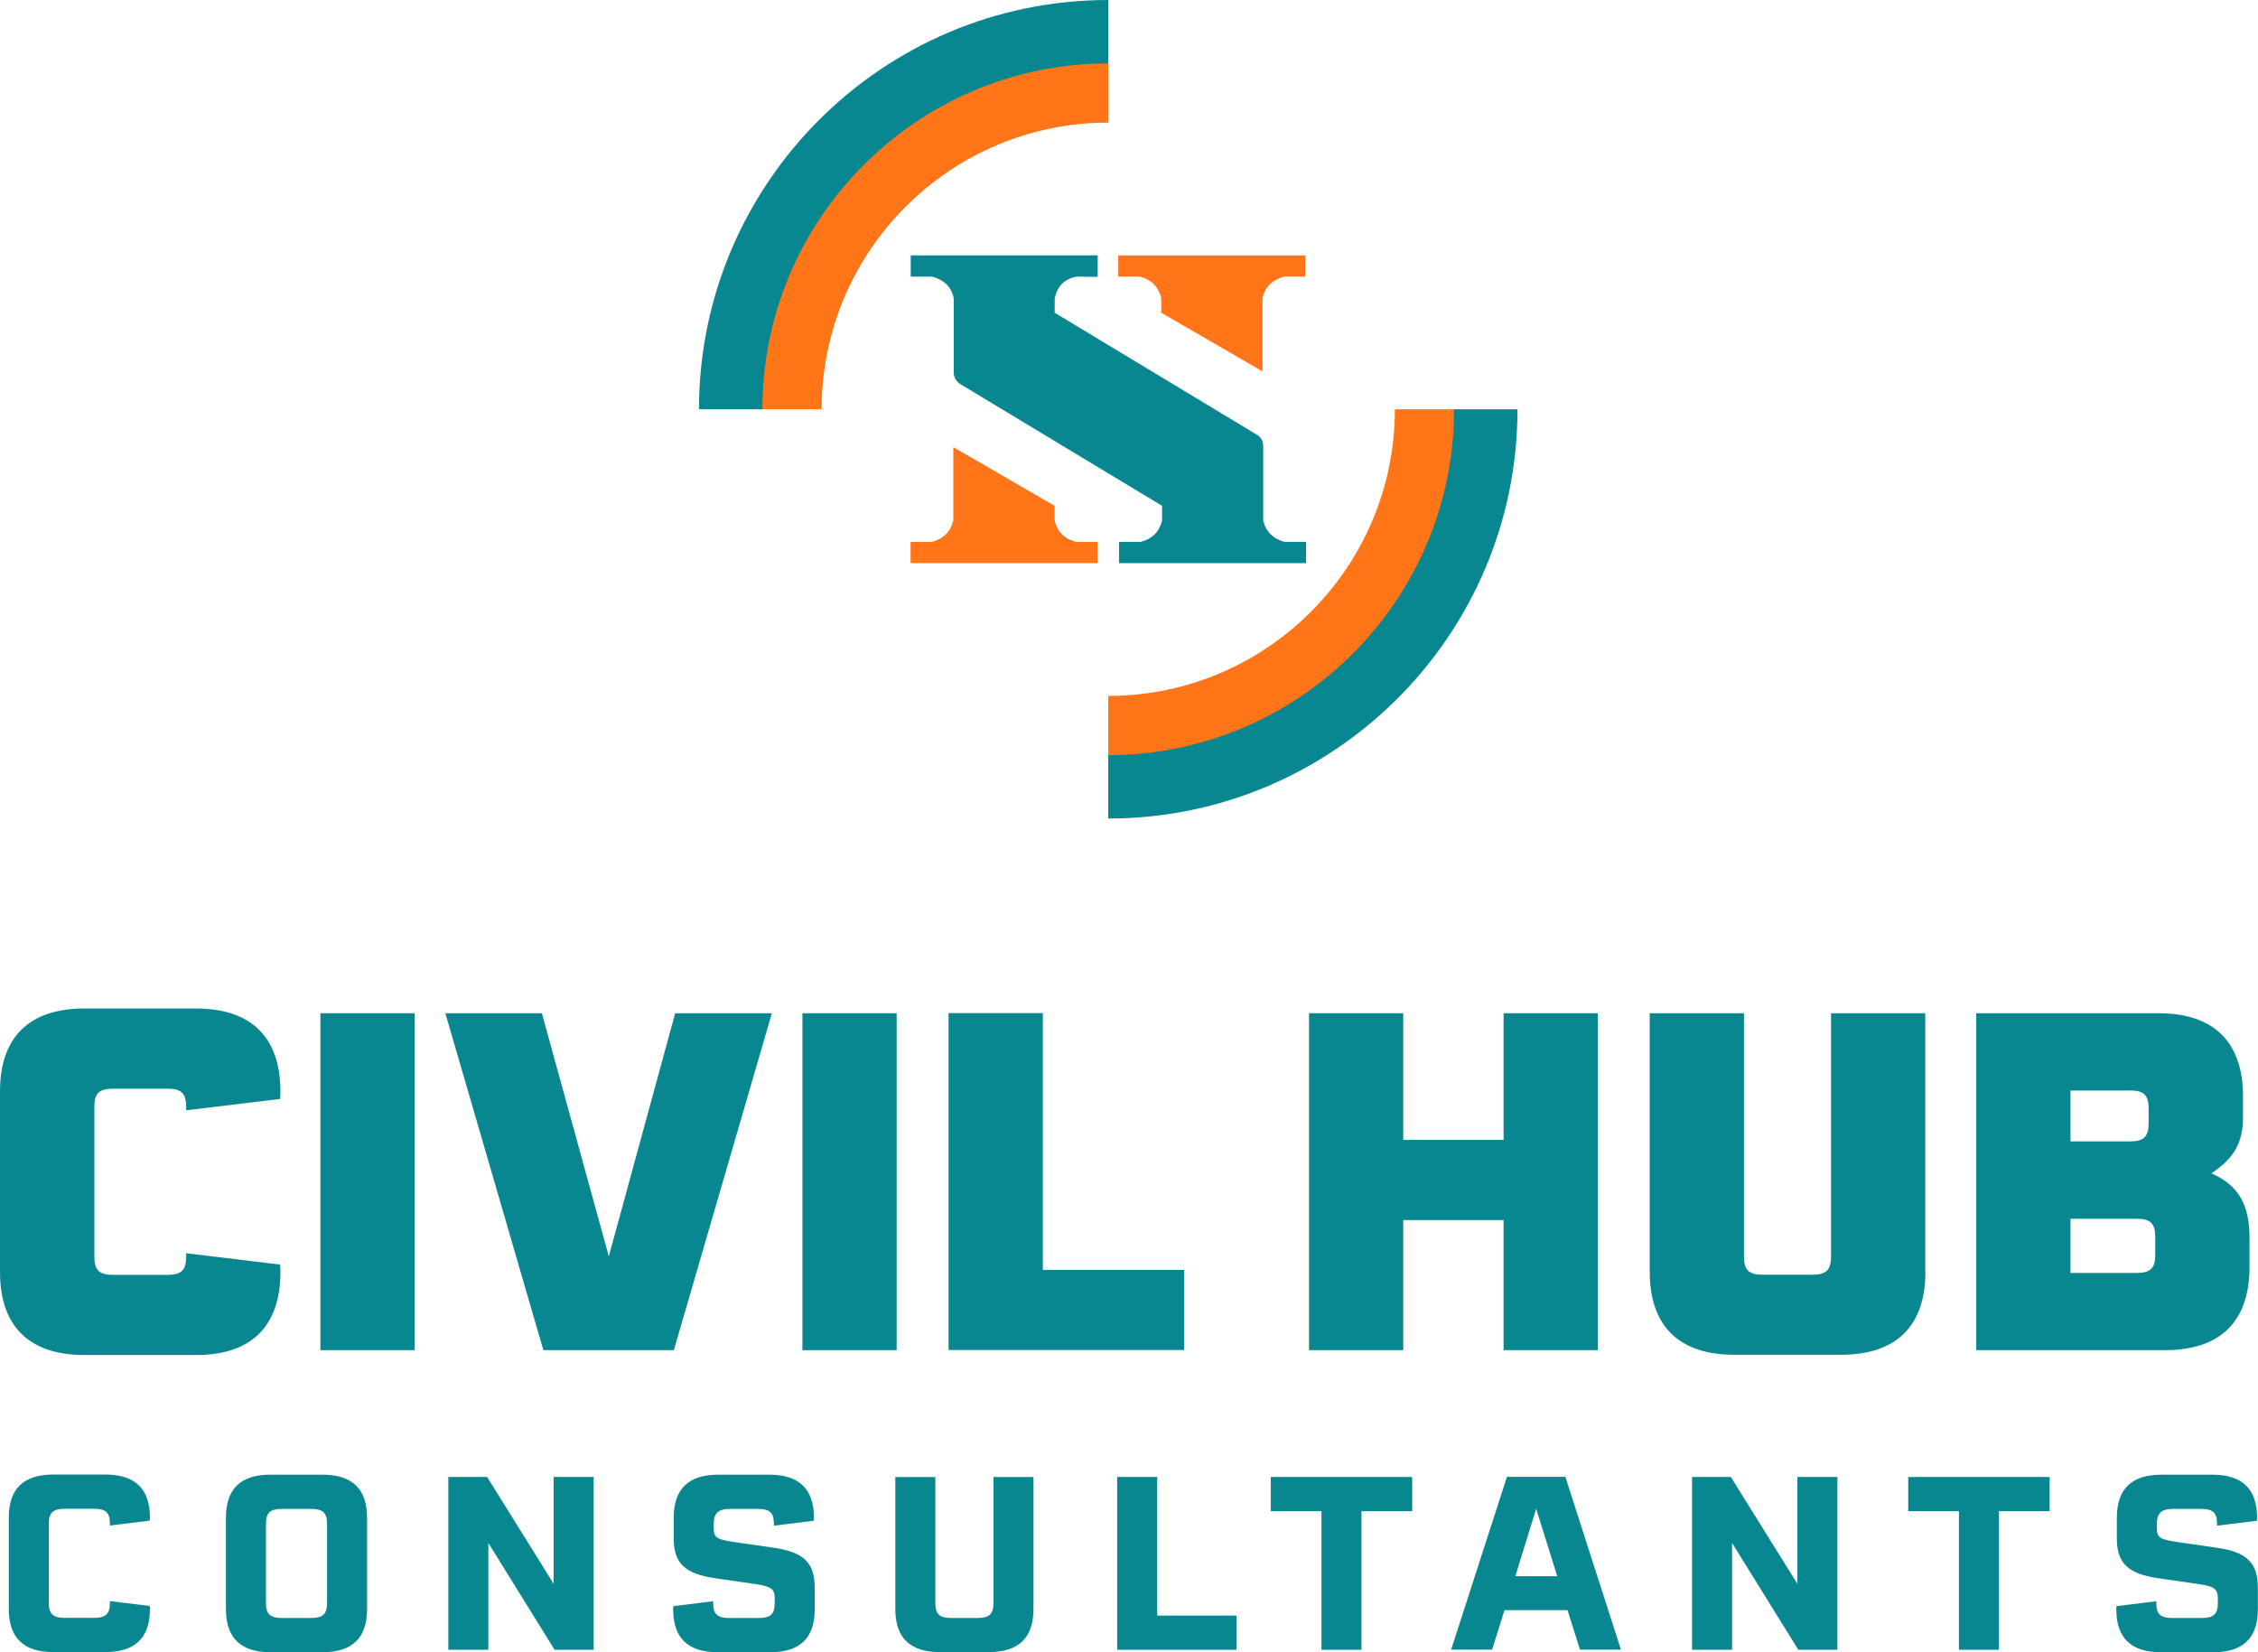
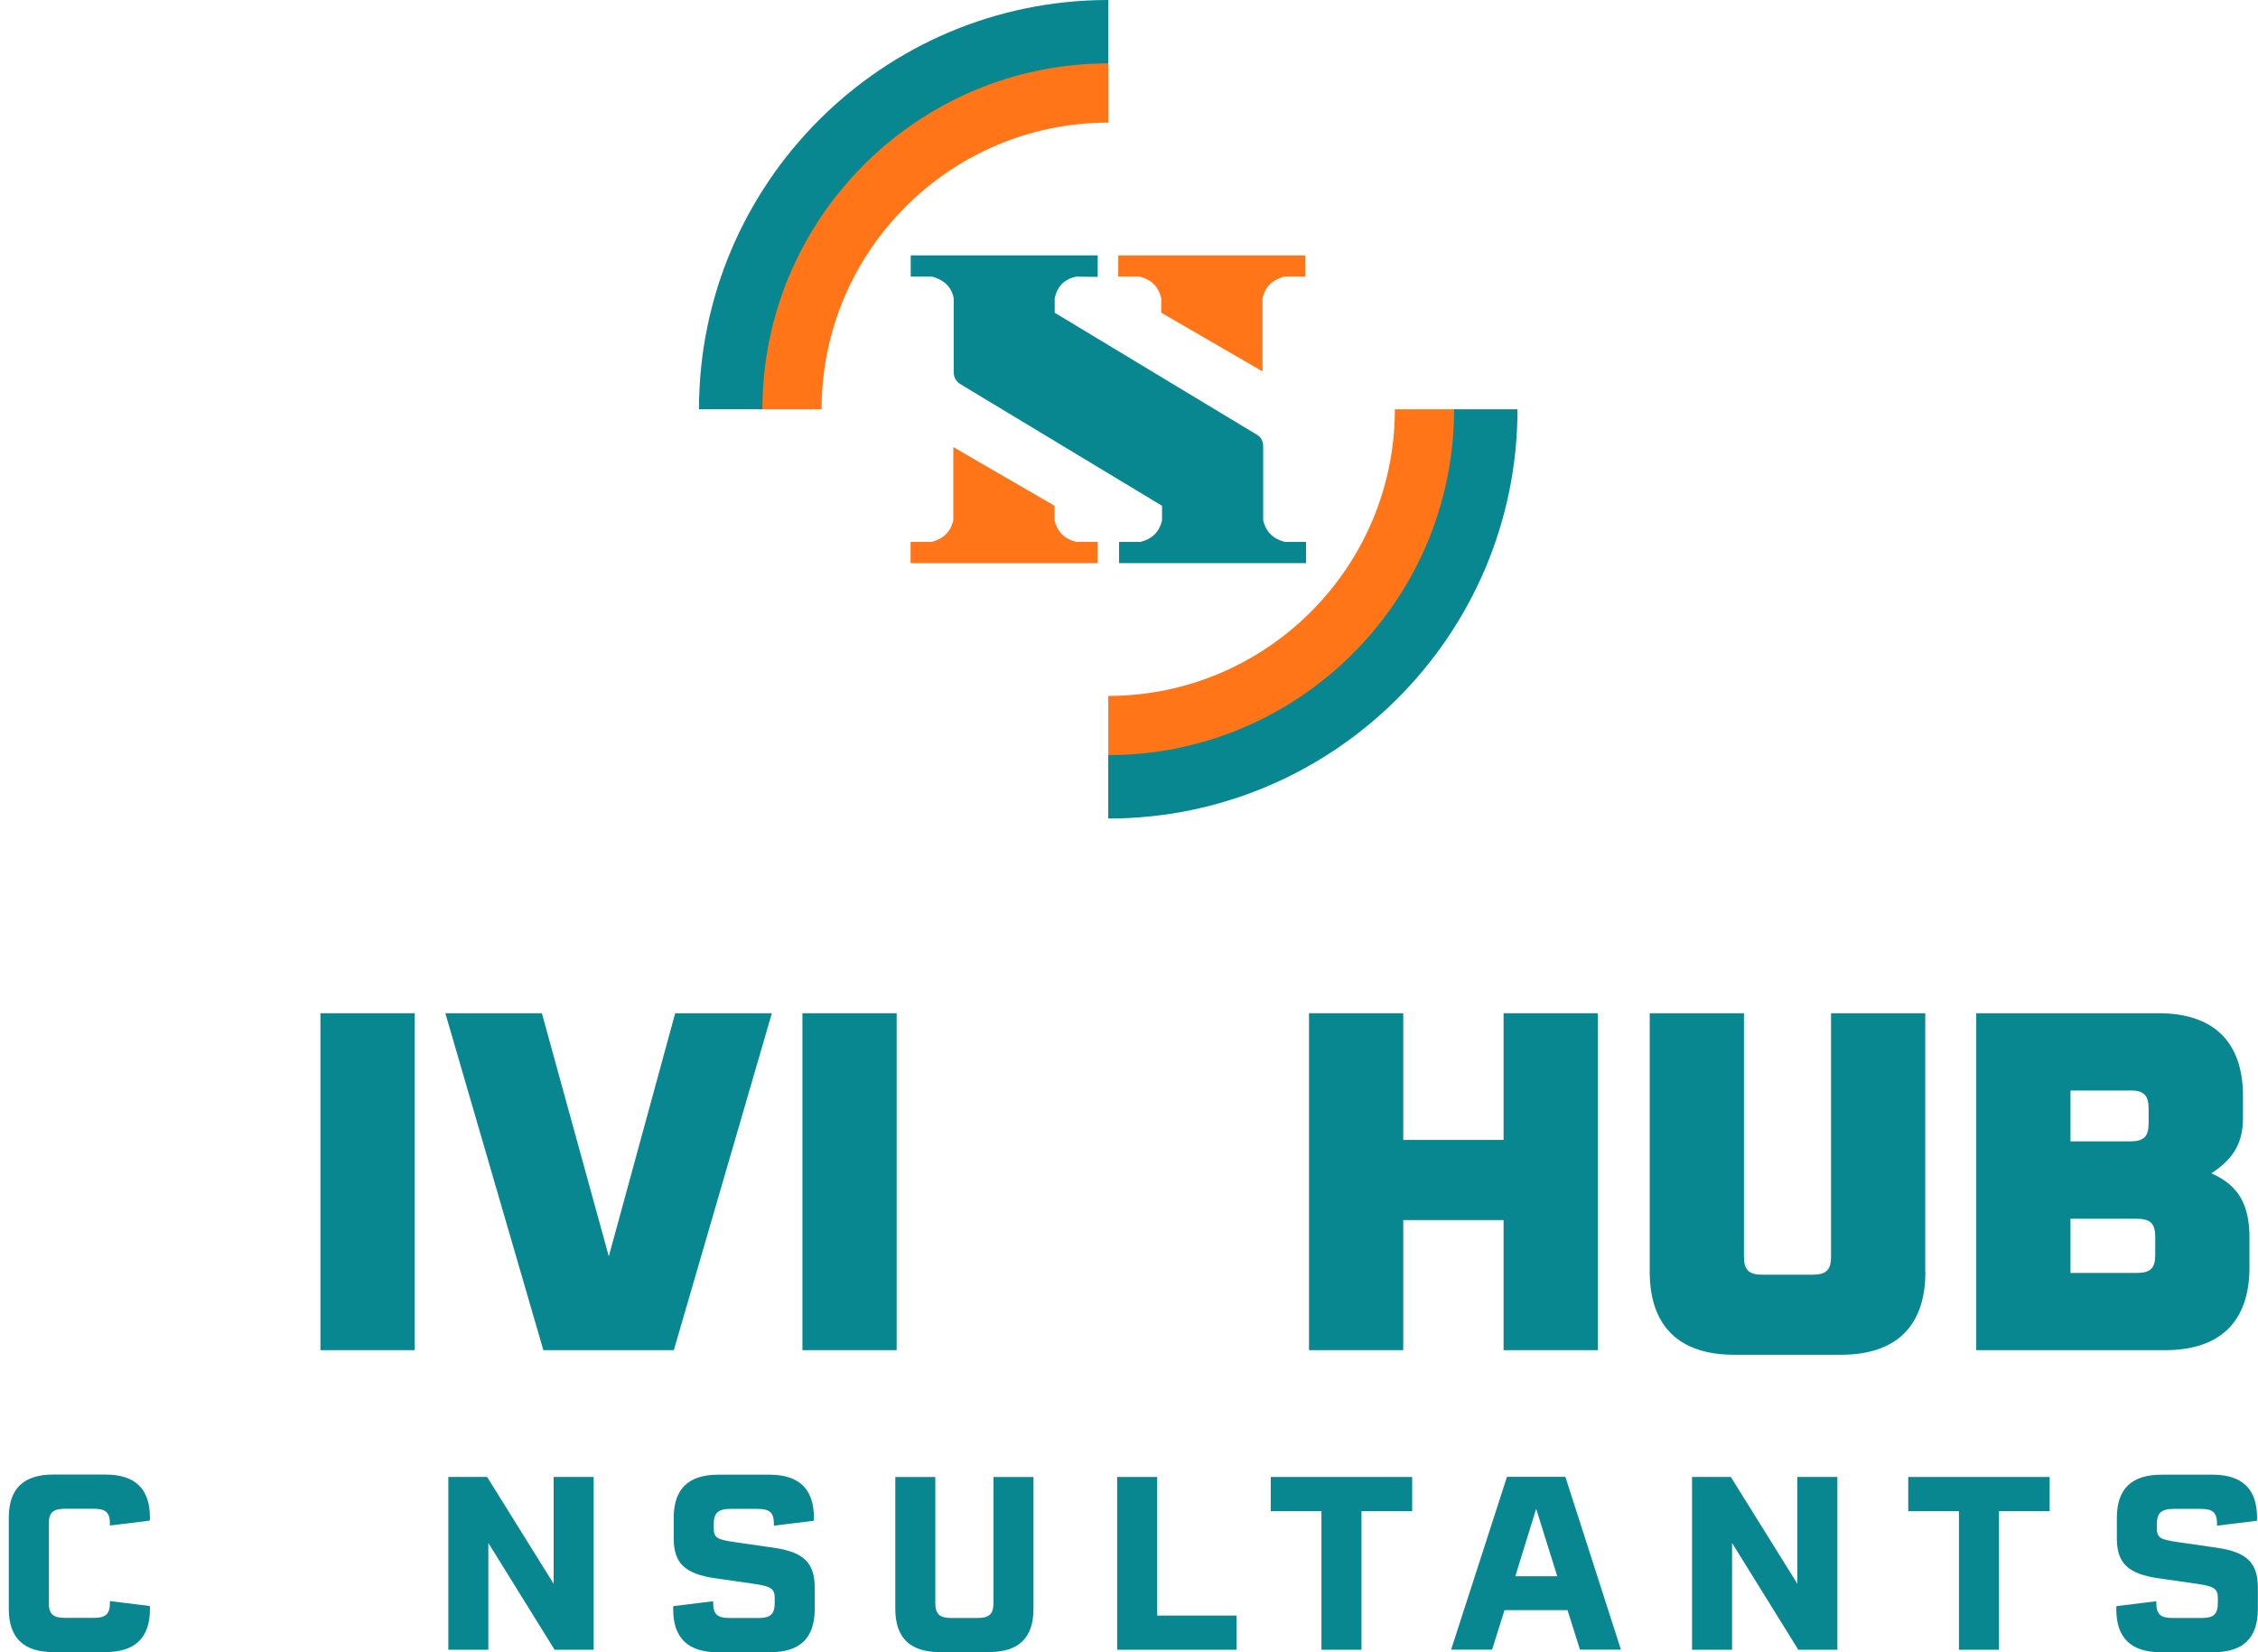
<svg xmlns="http://www.w3.org/2000/svg" id="Layer_2" viewBox="0 0 167.01 122.2">
  <defs>
    <style>.cls-1,.cls-2{fill:#ff7517;}.cls-3,.cls-4{fill:#098791;}.cls-4,.cls-2{fill-rule:evenodd;}</style>
  </defs>
  <g id="Layer_1-2">
    <path class="cls-2" d="M96.54,20.46v-1.57h-13.83v1.57h1.59c.87,.22,1.39,.75,1.59,1.59v1.08l7.49,4.34v-5.42c.19-.81,.7-1.35,1.59-1.59h1.59Z" />
    <path class="cls-2" d="M67.35,40.08v1.57h13.83v-1.57h-1.59c-.87-.22-1.39-.75-1.59-1.59v-1.08l-7.49-4.34v5.42c-.19,.81-.7,1.35-1.59,1.59h-1.59Z" />
    <path class="cls-4" d="M96.6,40.08v1.57h-13.83v-1.57h1.59c.87-.22,1.39-.75,1.59-1.59v-1.08l-14.97-9.03c-.27-.2-.42-.46-.44-.8v-5.53c-.17-.84-.72-1.35-1.59-1.59h-1.59v-1.57h13.83v1.59l-1.59-.02c-.86,.18-1.39,.7-1.59,1.59v1.08l15,9.05c.26,.17,.41,.43,.42,.81v5.5c.19,.81,.7,1.35,1.59,1.59h1.59Z" />
    <path class="cls-1" d="M60.77,30.27h-4.69c0-14.28,11.61-25.89,25.89-25.89v4.69c-11.69,0-21.2,9.51-21.2,21.2Z" />
    <path class="cls-3" d="M56.39,30.27h-4.69C51.7,13.58,65.28,0,81.97,0V4.69c-14.1,0-25.58,11.48-25.58,25.58Z" />
    <path class="cls-1" d="M81.97,56.16v-4.69c11.69,0,21.2-9.51,21.2-21.2h4.69c0,14.28-11.61,25.89-25.89,25.89Z" />
    <path class="cls-3" d="M81.97,60.54v-4.69c14.1,0,25.58-11.47,25.58-25.58h4.69c0,16.69-13.58,30.27-30.27,30.27Z" />
    <g>
      <g>
-         <path class="cls-3" d="M0,94.07v-13.35c0-4.01,2.16-6.13,6.24-6.13H14.5c4.08,0,6.24,2.13,6.24,6.13,0,.31,0,.42-.03,.56l-6.94,.84v-.24c0-1.01-.35-1.36-1.39-1.36h-4.01c-1.05,0-1.39,.35-1.39,1.36v11.05c0,1.01,.35,1.36,1.39,1.36h4.01c1.05,0,1.39-.35,1.39-1.36v-.24l6.94,.84c.03,.14,.03,.24,.03,.56,0,4.01-2.16,6.13-6.24,6.13H6.24c-4.08,0-6.24-2.13-6.24-6.13Z" />
        <path class="cls-3" d="M23.7,74.94h6.97v24.92h-6.97v-24.92Z" />
        <path class="cls-3" d="M57.09,74.94l-7.25,24.92h-9.65l-7.25-24.92h7.14l4.95,17.98,4.91-17.98h7.14Z" />
        <path class="cls-3" d="M59.35,74.94h6.97v24.92h-6.97v-24.92Z" />
-         <path class="cls-3" d="M87.58,93.93v5.92h-17.42v-24.92h6.97v18.99h10.45Z" />
        <path class="cls-3" d="M118.18,74.94v24.92h-6.97v-9.62h-7.42v9.62h-6.97v-24.92h6.97v9.37h7.42v-9.37h6.97Z" />
        <path class="cls-3" d="M142.41,94.07c0,4.01-2.16,6.13-6.24,6.13h-7.91c-4.08,0-6.24-2.13-6.24-6.13v-19.13h6.97v17.98c0,1.01,.35,1.36,1.39,1.36h3.66c1.05,0,1.39-.35,1.39-1.36v-17.98h6.97v19.13Z" />
        <path class="cls-3" d="M166.38,91.57v2.16c0,4.01-2.16,6.13-6.24,6.13h-13.97v-24.92h13.49c4.08,0,6.24,2.13,6.24,6.13v1.6c0,1.78-.63,3-2.34,4.11,2.06,.91,2.82,2.37,2.82,4.78Zm-8.85-10.91h-4.39v3.76h4.39c1.04,0,1.39-.35,1.39-1.36v-1.05c0-1.01-.35-1.36-1.39-1.36Zm1.88,10.84c0-1.01-.35-1.36-1.39-1.36h-4.88v4.01h4.88c1.05,0,1.39-.35,1.39-1.36v-1.29Z" />
      </g>
      <g>
        <path class="cls-3" d="M.65,119v-6.75c0-2.14,1.09-3.19,3.28-3.19h3.86c2.21,0,3.3,1.06,3.3,3.18,0,.13,0,.18-.02,.23l-2.94,.36v-.13c0-.83-.3-1.11-1.2-1.11h-2.12c-.9,0-1.2,.29-1.2,1.13v5.81c0,.84,.3,1.13,1.2,1.13h2.12c.9,0,1.2-.29,1.2-1.11v-.13l2.94,.36c.02,.05,.02,.11,.02,.23,0,2.12-1.09,3.18-3.3,3.18H3.93c-2.19,0-3.28-1.06-3.28-3.19Z" />
-         <path class="cls-3" d="M27.15,112.26v6.75c0,2.14-1.09,3.19-3.3,3.19h-3.86c-2.19,0-3.28-1.06-3.28-3.19v-6.75c0-2.14,1.09-3.19,3.28-3.19h3.86c2.21,0,3.3,1.06,3.3,3.19Zm-4.16-.66h-2.12c-.9,0-1.2,.29-1.2,1.13v5.81c0,.84,.3,1.13,1.2,1.13h2.12c.9,0,1.2-.29,1.2-1.13v-5.81c0-.84-.3-1.13-1.2-1.13Z" />
        <path class="cls-3" d="M43.91,109.24v12.78h-2.89l-4.9-7.9v7.9h-2.96v-12.78h2.87l4.92,7.9v-7.9h2.96Z" />
        <path class="cls-3" d="M49.79,119.02c0-.18,0-.2,.02-.23l2.94-.36v.13c0,.83,.31,1.11,1.2,1.11h2.15c.9,0,1.2-.29,1.2-1.13v-.32c0-.7-.25-.88-1.42-1.06l-2.98-.43c-2.23-.32-3.07-1.11-3.07-2.94v-1.53c0-2.14,1.09-3.19,3.3-3.19h3.77c2.21,0,3.3,1.06,3.3,3.18,0,.16,0,.18-.02,.23l-2.94,.36v-.13c0-.83-.3-1.11-1.2-1.11h-2.01c-.92,0-1.24,.31-1.24,1.13v.27c0,.72,.22,.86,1.44,1.04l2.98,.43c2.24,.32,3.05,1.11,3.05,2.98v1.56c0,2.14-1.09,3.19-3.28,3.19h-3.91c-2.19,0-3.28-1.06-3.28-3.18Z" />
        <path class="cls-3" d="M76.44,119c0,2.14-1.09,3.19-3.3,3.19h-3.64c-2.19,0-3.28-1.06-3.28-3.19v-9.76h2.96v9.3c0,.84,.3,1.13,1.2,1.13h1.9c.9,0,1.2-.29,1.2-1.13v-9.3h2.96v9.76Z" />
        <path class="cls-3" d="M91.46,119.49v2.53h-8.83v-12.78h2.96v10.25h5.87Z" />
        <path class="cls-3" d="M104.45,111.77h-3.75v10.25h-2.96v-10.25h-3.75v-2.53h10.46v2.53Z" />
        <path class="cls-3" d="M115.95,119.09h-4.67l-.92,2.92h-3.03l4.13-12.78h4.32l4.11,12.78h-3.03l-.92-2.92Zm-.77-2.51l-1.56-4.99-1.54,4.99h3.1Z" />
        <path class="cls-3" d="M135.9,109.24v12.78h-2.89l-4.9-7.9v7.9h-2.96v-12.78h2.87l4.92,7.9v-7.9h2.96Z" />
        <path class="cls-3" d="M151.6,111.77h-3.75v10.25h-2.96v-10.25h-3.75v-2.53h10.46v2.53Z" />
        <path class="cls-3" d="M156.53,119.02c0-.18,0-.2,.02-.23l2.94-.36v.13c0,.83,.31,1.11,1.2,1.11h2.15c.9,0,1.2-.29,1.2-1.13v-.32c0-.7-.25-.88-1.42-1.06l-2.98-.43c-2.23-.32-3.07-1.11-3.07-2.94v-1.53c0-2.14,1.09-3.19,3.3-3.19h3.77c2.21,0,3.3,1.06,3.3,3.18,0,.16,0,.18-.02,.23l-2.94,.36v-.13c0-.83-.3-1.11-1.2-1.11h-2.01c-.92,0-1.24,.31-1.24,1.13v.27c0,.72,.22,.86,1.44,1.04l2.98,.43c2.24,.32,3.05,1.11,3.05,2.98v1.56c0,2.14-1.09,3.19-3.28,3.19h-3.91c-2.19,0-3.28-1.06-3.28-3.18Z" />
      </g>
    </g>
  </g>
</svg>